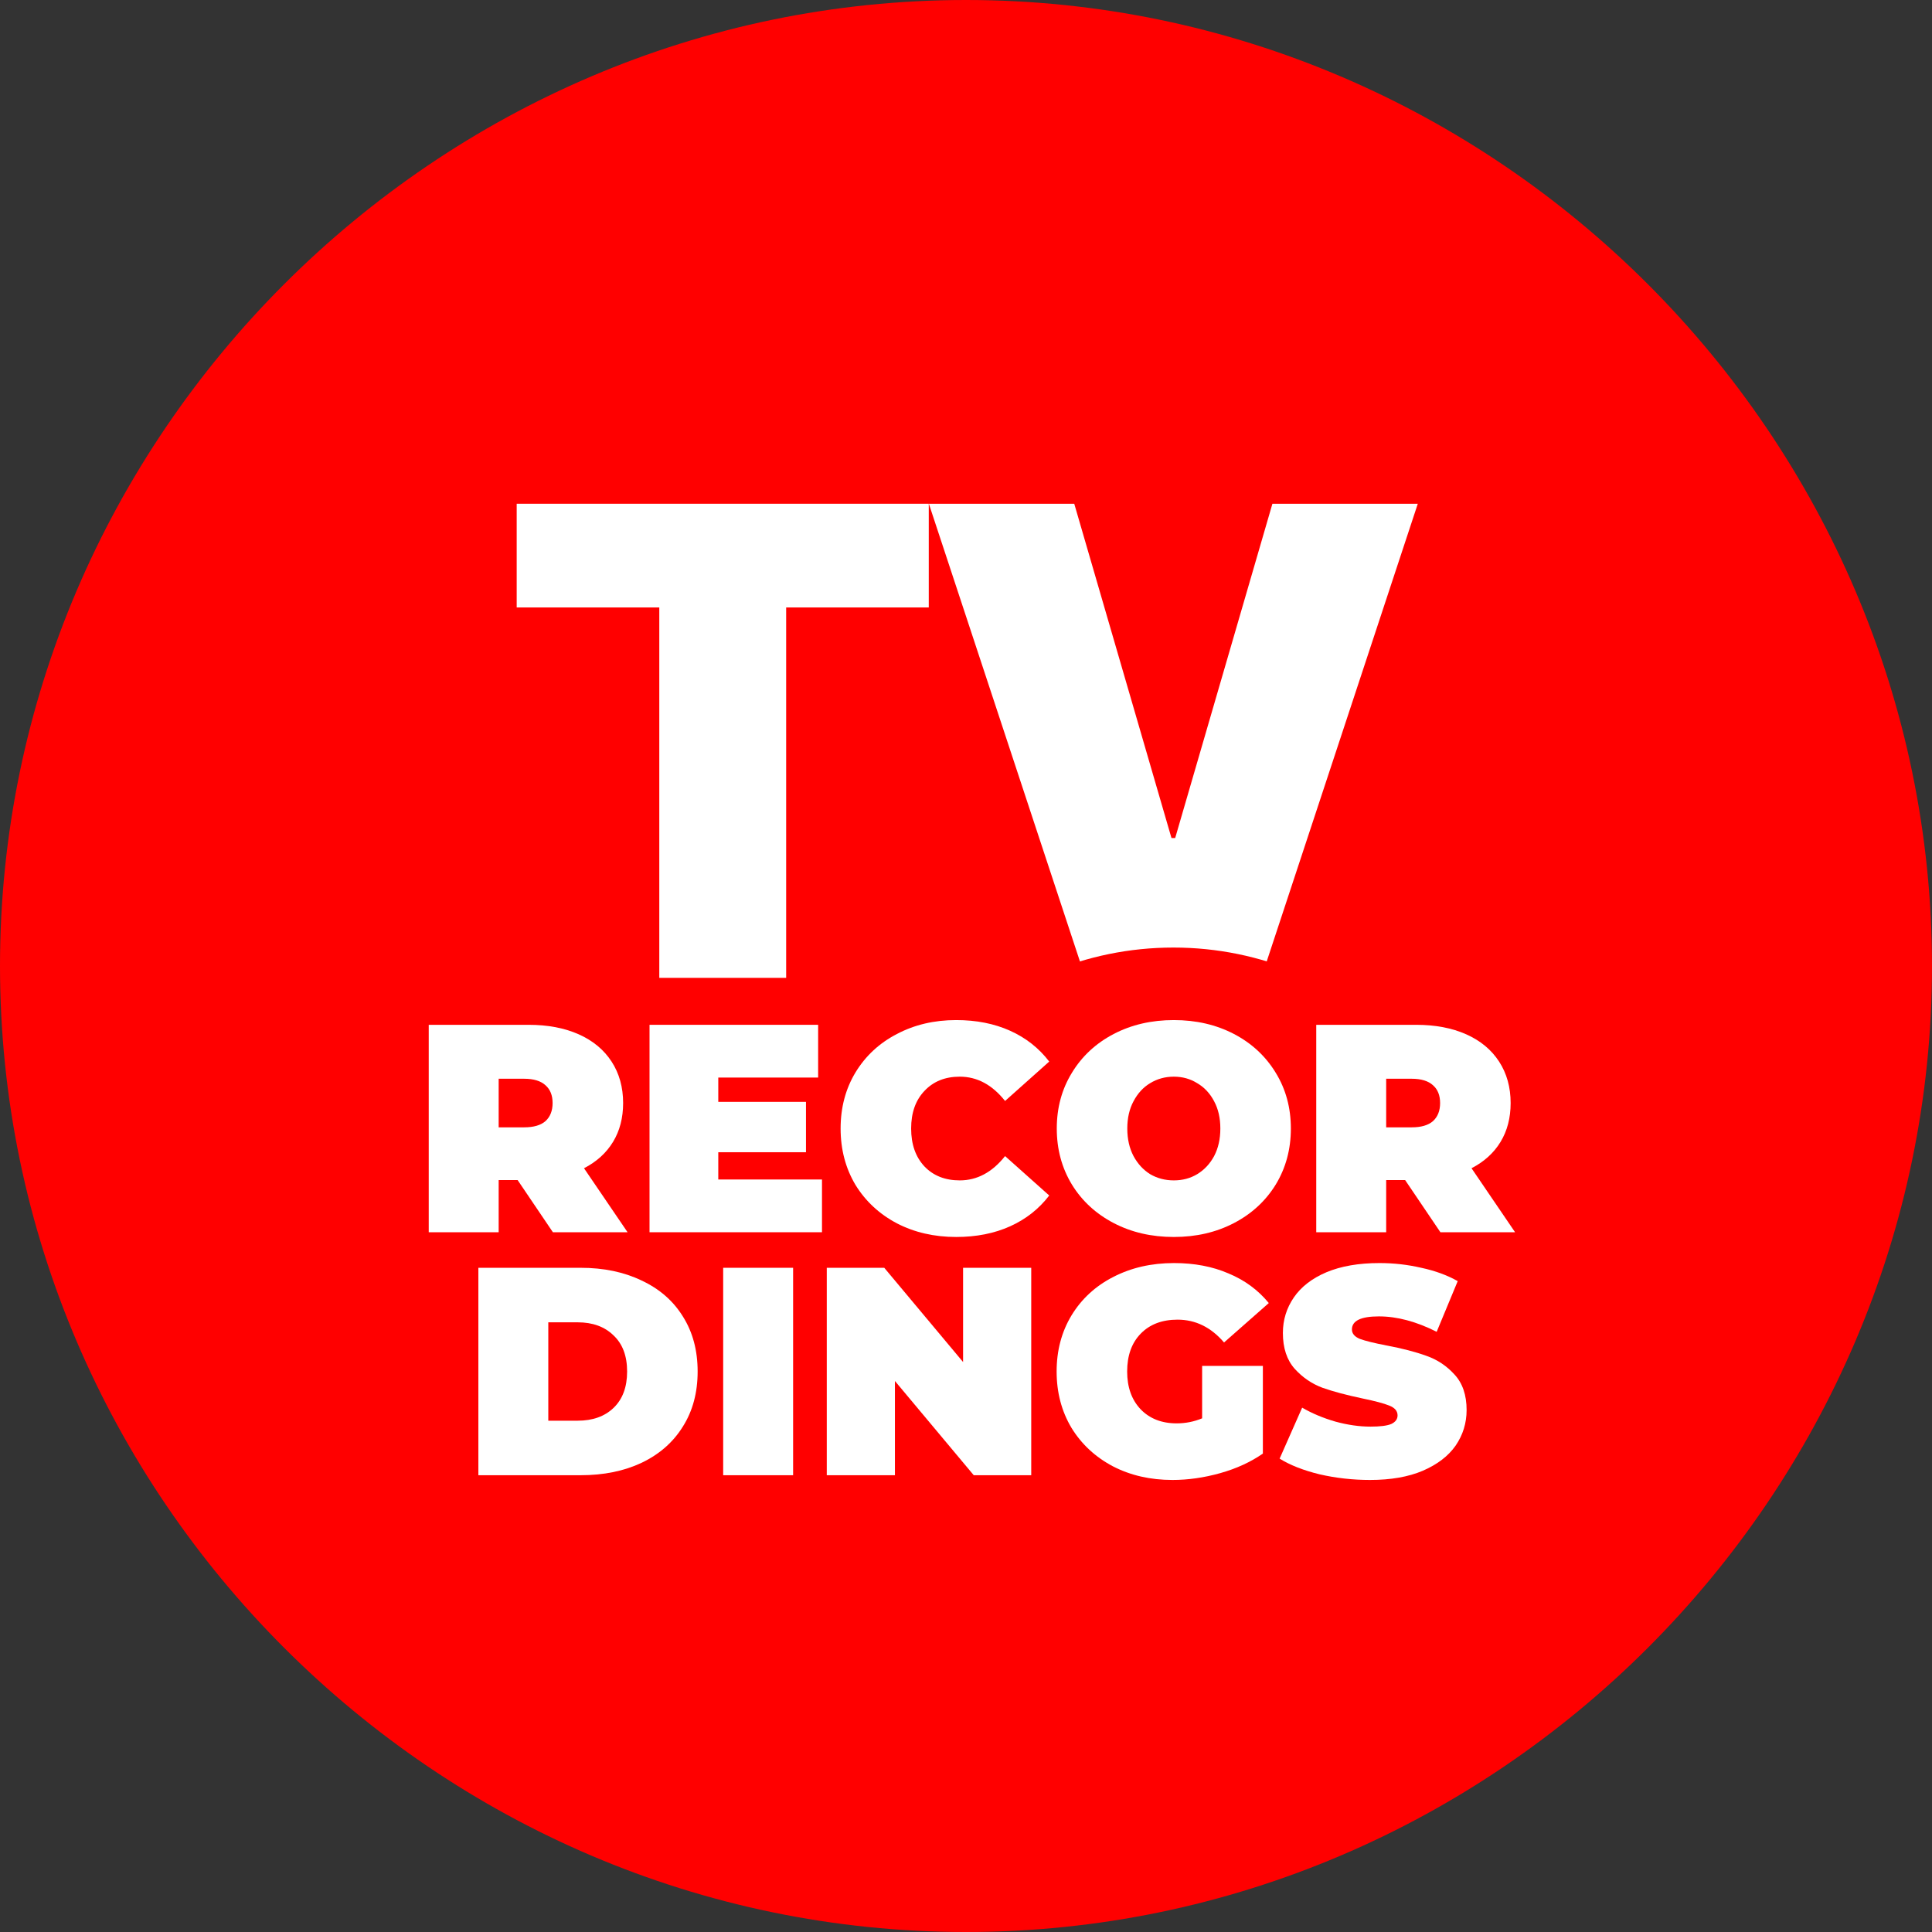
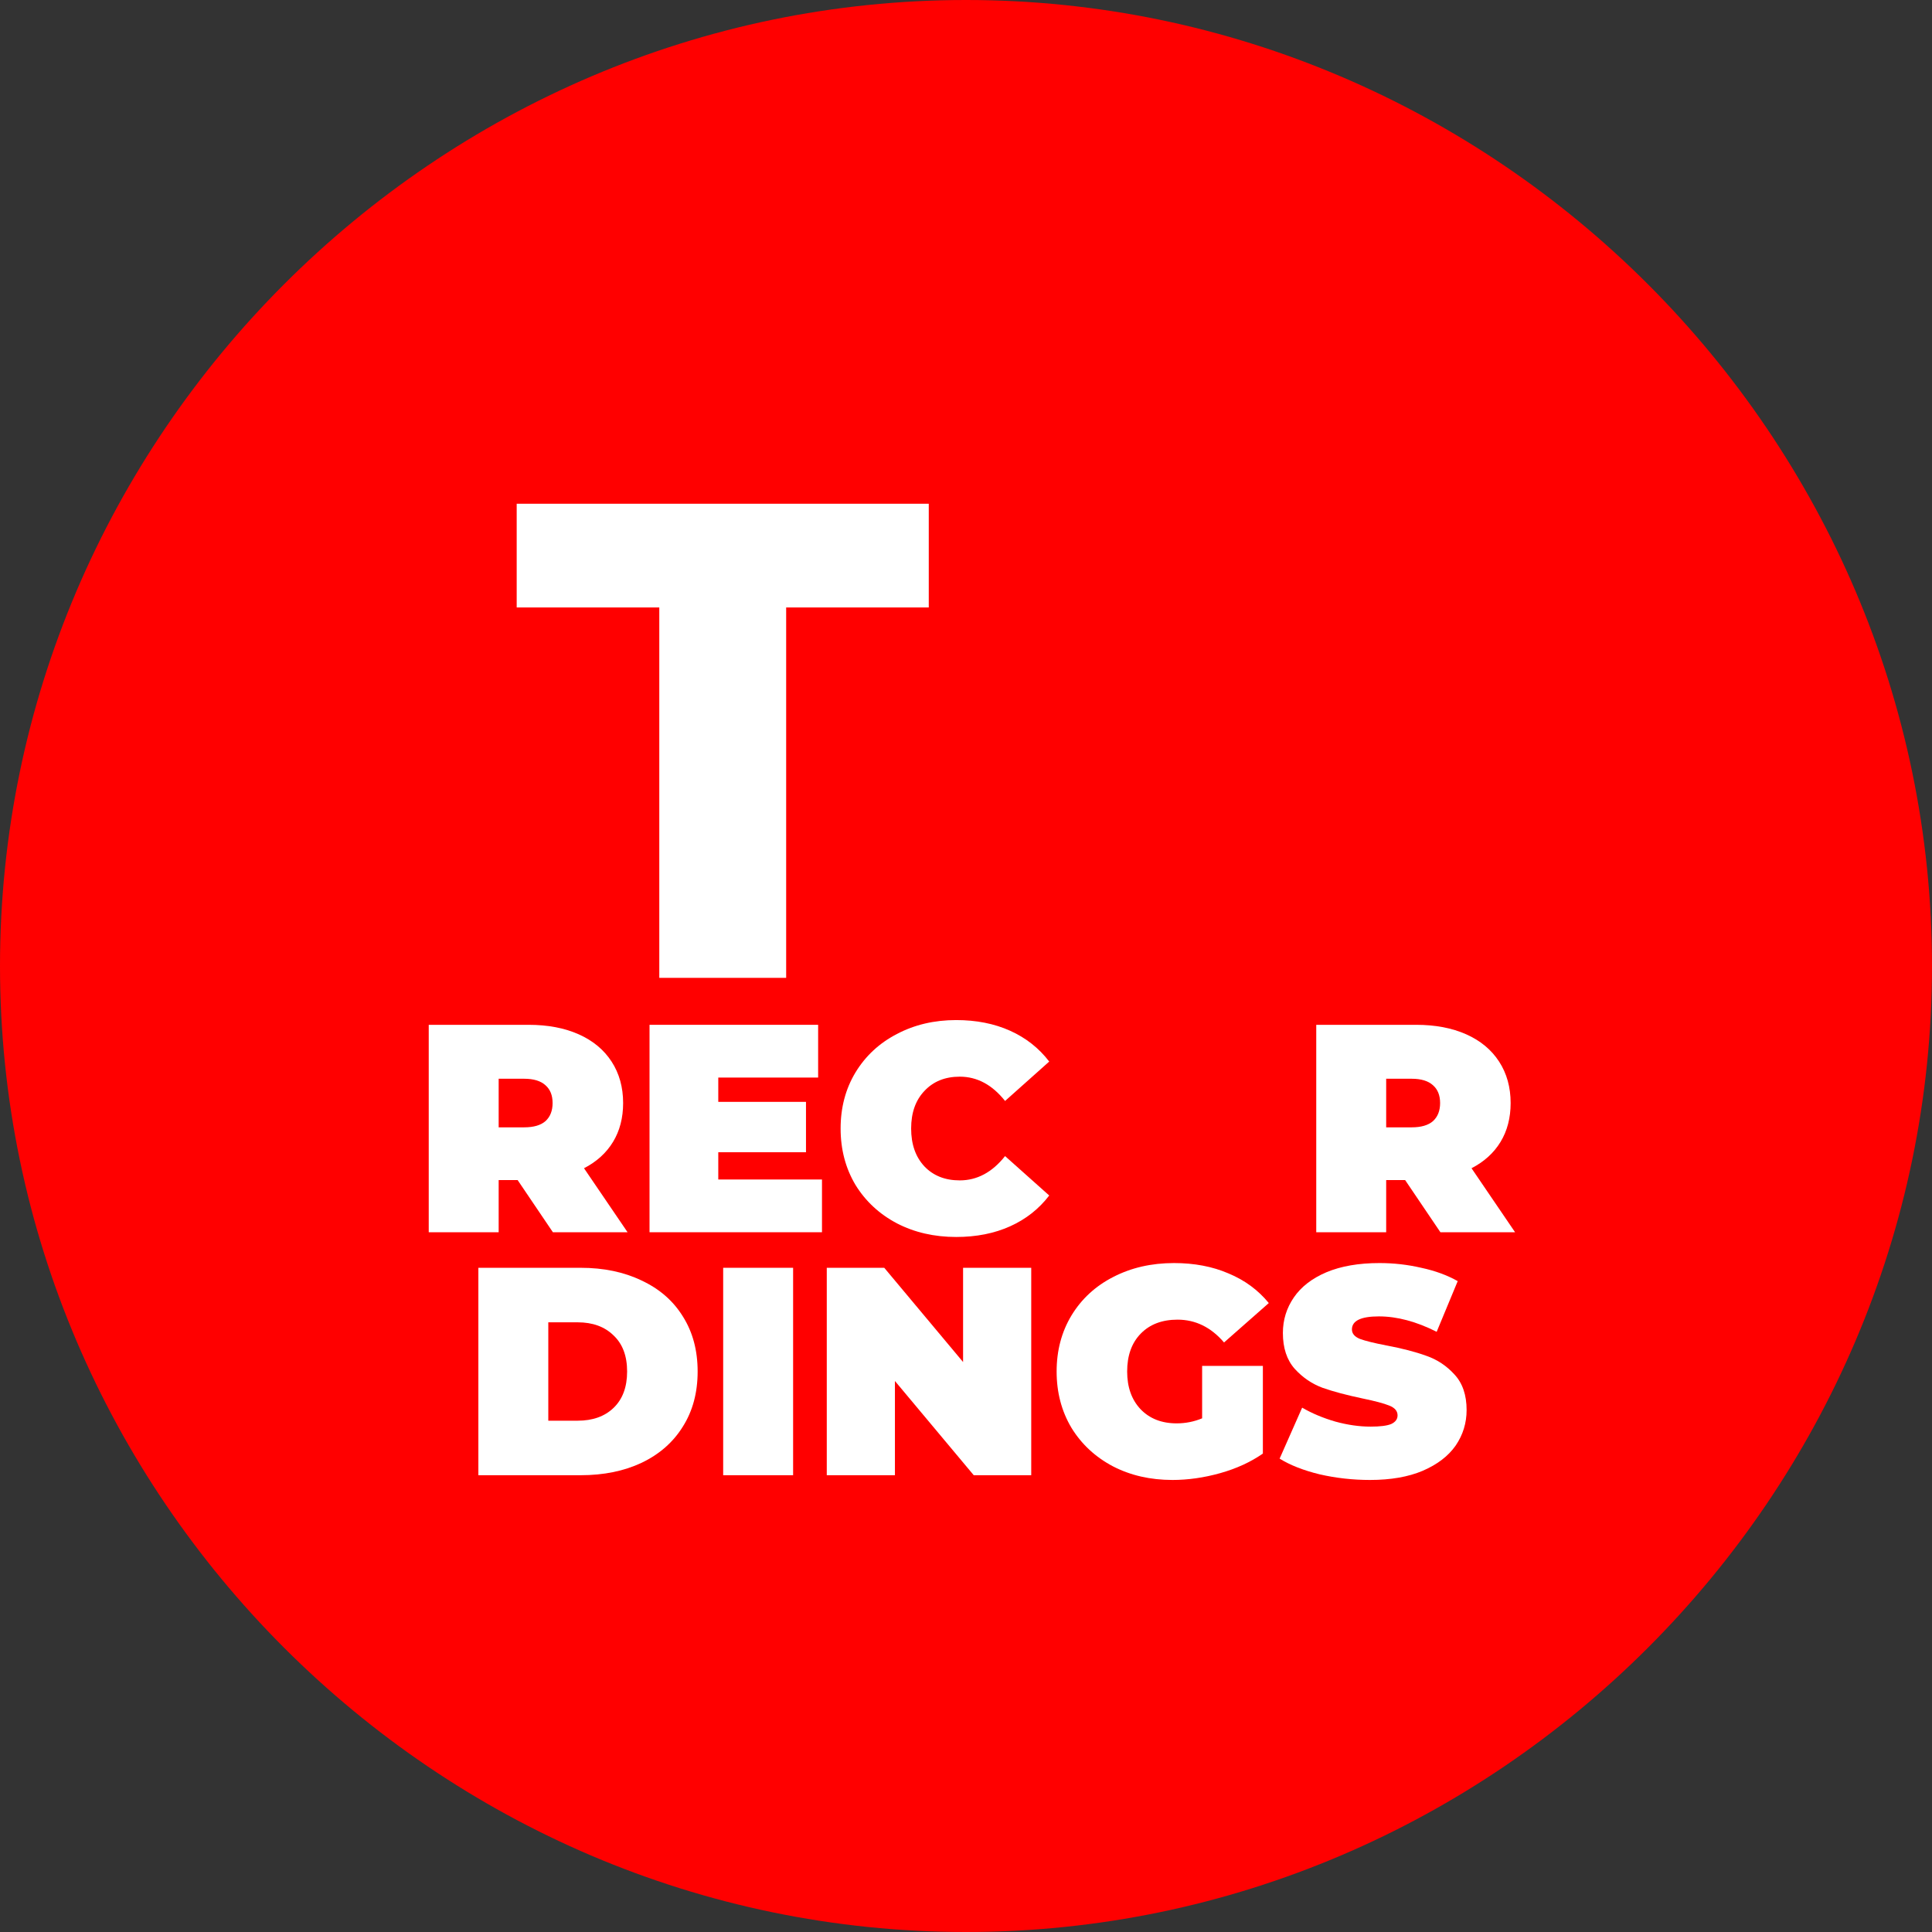
<svg xmlns="http://www.w3.org/2000/svg" width="500" height="500" viewBox="0 0 500 500" fill="none">
  <rect x="0" y="0" width="500" height="500" fill="#333333" stroke="none" />
  <path d="M0 250C0 112.776 112.776 0 250 0C387.224 0 500 112.776 500 250C500 387.224 387.224 500 250 500C112.776 500 0 387.224 0 250Z" fill="#FF0000" />
  <path d="M133.72 157.209V130.368H240.363V157.209H203.458V253.067H170.626V157.209H133.72Z" fill="white" />
-   <path d="M278.015 130.368L303.178 216.881H304.136L329.299 130.368H366.924L326.423 253.067H280.891L240.39 130.368H278.015Z" fill="white" />
  <path d="M386.503 328.048C386.503 373.789 349.422 410.87 303.681 410.87C257.94 410.87 220.859 373.789 220.859 328.048C220.859 282.306 257.94 245.226 303.681 245.226C349.422 245.226 386.503 282.306 386.503 328.048Z" fill="#FF0000" />
  <path d="M133.963 305.405H129.055V318.902H110.957V265.221H136.801C141.76 265.221 146.08 266.039 149.761 267.675C153.442 269.311 156.279 271.663 158.273 274.73C160.267 277.798 161.264 281.377 161.264 285.467C161.264 289.301 160.395 292.65 158.657 295.513C156.918 298.376 154.413 300.651 151.141 302.338L162.414 318.902H143.089L133.963 305.405ZM143.012 285.467C143.012 283.473 142.399 281.939 141.172 280.865C139.945 279.741 138.105 279.178 135.651 279.178H129.055V291.755H135.651C138.105 291.755 139.945 291.218 141.172 290.144C142.399 289.02 143.012 287.46 143.012 285.467Z" fill="white" />
  <path d="M212.73 305.252V318.902H168.098V265.221H211.733V278.871H185.89V285.16H208.589V298.197H185.89V305.252H212.73Z" fill="white" />
  <path d="M247.458 320.129C241.783 320.129 236.671 318.953 232.121 316.602C227.57 314.199 223.992 310.876 221.384 306.632C218.828 302.338 217.55 297.481 217.55 292.062C217.55 286.642 218.828 281.811 221.384 277.568C223.992 273.273 227.57 269.95 232.121 267.598C236.671 265.196 241.783 263.994 247.458 263.994C252.673 263.994 257.325 264.914 261.415 266.755C265.505 268.595 268.879 271.254 271.538 274.73L260.111 284.93C256.788 280.738 252.877 278.641 248.378 278.641C244.595 278.641 241.553 279.868 239.252 282.322C236.952 284.725 235.802 287.972 235.802 292.062C235.802 296.152 236.952 299.424 239.252 301.878C241.553 304.28 244.595 305.482 248.378 305.482C252.877 305.482 256.788 303.386 260.111 299.194L271.538 309.393C268.879 312.869 265.505 315.528 261.415 317.368C257.325 319.209 252.673 320.129 247.458 320.129Z" fill="white" />
-   <path d="M303.784 320.129C298.007 320.129 292.818 318.928 288.217 316.525C283.615 314.122 280.011 310.799 277.404 306.556C274.796 302.261 273.493 297.43 273.493 292.062C273.493 286.694 274.796 281.888 277.404 277.644C280.011 273.35 283.615 270.001 288.217 267.598C292.818 265.196 298.007 263.994 303.784 263.994C309.561 263.994 314.75 265.196 319.352 267.598C323.953 270.001 327.557 273.35 330.164 277.644C332.772 281.888 334.075 286.694 334.075 292.062C334.075 297.43 332.772 302.261 330.164 306.556C327.557 310.799 323.953 314.122 319.352 316.525C314.75 318.928 309.561 320.129 303.784 320.129ZM303.784 305.482C306.034 305.482 308.053 304.945 309.842 303.871C311.683 302.747 313.14 301.187 314.213 299.194C315.287 297.149 315.824 294.771 315.824 292.062C315.824 289.352 315.287 287 314.213 285.006C313.14 282.961 311.683 281.402 309.842 280.329C308.053 279.204 306.034 278.641 303.784 278.641C301.535 278.641 299.49 279.204 297.649 280.329C295.86 281.402 294.428 282.961 293.355 285.006C292.281 287 291.744 289.352 291.744 292.062C291.744 294.771 292.281 297.149 293.355 299.194C294.428 301.187 295.86 302.747 297.649 303.871C299.49 304.945 301.535 305.482 303.784 305.482Z" fill="white" />
  <path d="M363.65 305.405H358.742V318.902H340.644V265.221H366.488C371.447 265.221 375.767 266.039 379.448 267.675C383.129 269.311 385.966 271.663 387.96 274.73C389.954 277.798 390.951 281.377 390.951 285.467C390.951 289.301 390.082 292.65 388.344 295.513C386.605 298.376 384.1 300.651 380.828 302.338L392.101 318.902H372.776L363.65 305.405ZM372.699 285.467C372.699 283.473 372.086 281.939 370.859 280.865C369.632 279.741 367.791 279.178 365.337 279.178H358.742V291.755H365.337C367.791 291.755 369.632 291.218 370.859 290.144C372.086 289.02 372.699 287.46 372.699 285.467Z" fill="white" />
  <path d="M123.801 328.105H150.258C156.24 328.105 161.505 329.204 166.055 331.402C170.657 333.549 174.21 336.642 176.715 340.681C179.271 344.72 180.549 349.475 180.549 354.945C180.549 360.415 179.271 365.17 176.715 369.209C174.21 373.248 170.657 376.366 166.055 378.565C161.505 380.712 156.24 381.786 150.258 381.786H123.801V328.105ZM149.491 367.675C153.377 367.675 156.47 366.576 158.77 364.378C161.122 362.128 162.298 358.984 162.298 354.945C162.298 350.906 161.122 347.788 158.77 345.589C156.47 343.34 153.377 342.215 149.491 342.215H141.899V367.675H149.491Z" fill="white" />
  <path d="M187.158 328.105H205.256V381.786H187.158V328.105Z" fill="white" />
  <path d="M266.882 328.105V381.786H252.005L231.606 357.399V381.786H213.968V328.105H228.845L249.244 352.491V328.105H266.882Z" fill="white" />
  <path d="M311.109 353.488H326.829V376.187C323.66 378.386 319.979 380.073 315.786 381.249C311.594 382.425 307.479 383.013 303.44 383.013C297.714 383.013 292.576 381.837 288.026 379.485C283.476 377.082 279.897 373.759 277.29 369.516C274.733 365.221 273.455 360.364 273.455 354.945C273.455 349.526 274.733 344.695 277.29 340.451C279.897 336.157 283.501 332.834 288.102 330.482C292.755 328.079 297.995 326.878 303.823 326.878C309.089 326.878 313.793 327.772 317.934 329.562C322.126 331.3 325.602 333.856 328.363 337.23L316.783 347.43C313.409 343.493 309.396 341.525 304.744 341.525C300.756 341.525 297.586 342.726 295.234 345.129C292.883 347.532 291.707 350.804 291.707 354.945C291.707 358.984 292.857 362.23 295.158 364.684C297.509 367.138 300.628 368.365 304.513 368.365C306.814 368.365 309.012 367.931 311.109 367.062V353.488Z" fill="white" />
  <path d="M354.556 383.013C350.108 383.013 345.763 382.527 341.519 381.556C337.327 380.533 333.876 379.178 331.166 377.491L336.995 364.301C339.551 365.784 342.414 366.985 345.584 367.905C348.753 368.774 351.795 369.209 354.709 369.209C357.214 369.209 359.004 368.979 360.077 368.519C361.151 368.007 361.688 367.266 361.688 366.295C361.688 365.17 360.972 364.326 359.541 363.764C358.16 363.202 355.86 362.588 352.639 361.924C348.498 361.054 345.047 360.134 342.286 359.163C339.525 358.14 337.122 356.504 335.077 354.255C333.032 351.954 332.01 348.861 332.01 344.976C332.01 341.602 332.956 338.534 334.847 335.773C336.739 333.013 339.551 330.84 343.283 329.255C347.066 327.67 351.642 326.878 357.01 326.878C360.691 326.878 364.295 327.287 367.823 328.105C371.402 328.871 374.546 330.022 377.255 331.556L371.811 344.669C366.545 342.011 361.56 340.681 356.857 340.681C352.204 340.681 349.878 341.806 349.878 344.055C349.878 345.129 350.568 345.947 351.949 346.509C353.329 347.021 355.604 347.583 358.774 348.197C362.864 348.963 366.315 349.858 369.127 350.881C371.938 351.852 374.367 353.462 376.412 355.712C378.508 357.961 379.556 361.029 379.556 364.914C379.556 368.289 378.61 371.356 376.719 374.117C374.827 376.826 371.99 378.999 368.206 380.635C364.474 382.22 359.924 383.013 354.556 383.013Z" fill="white" />
</svg>